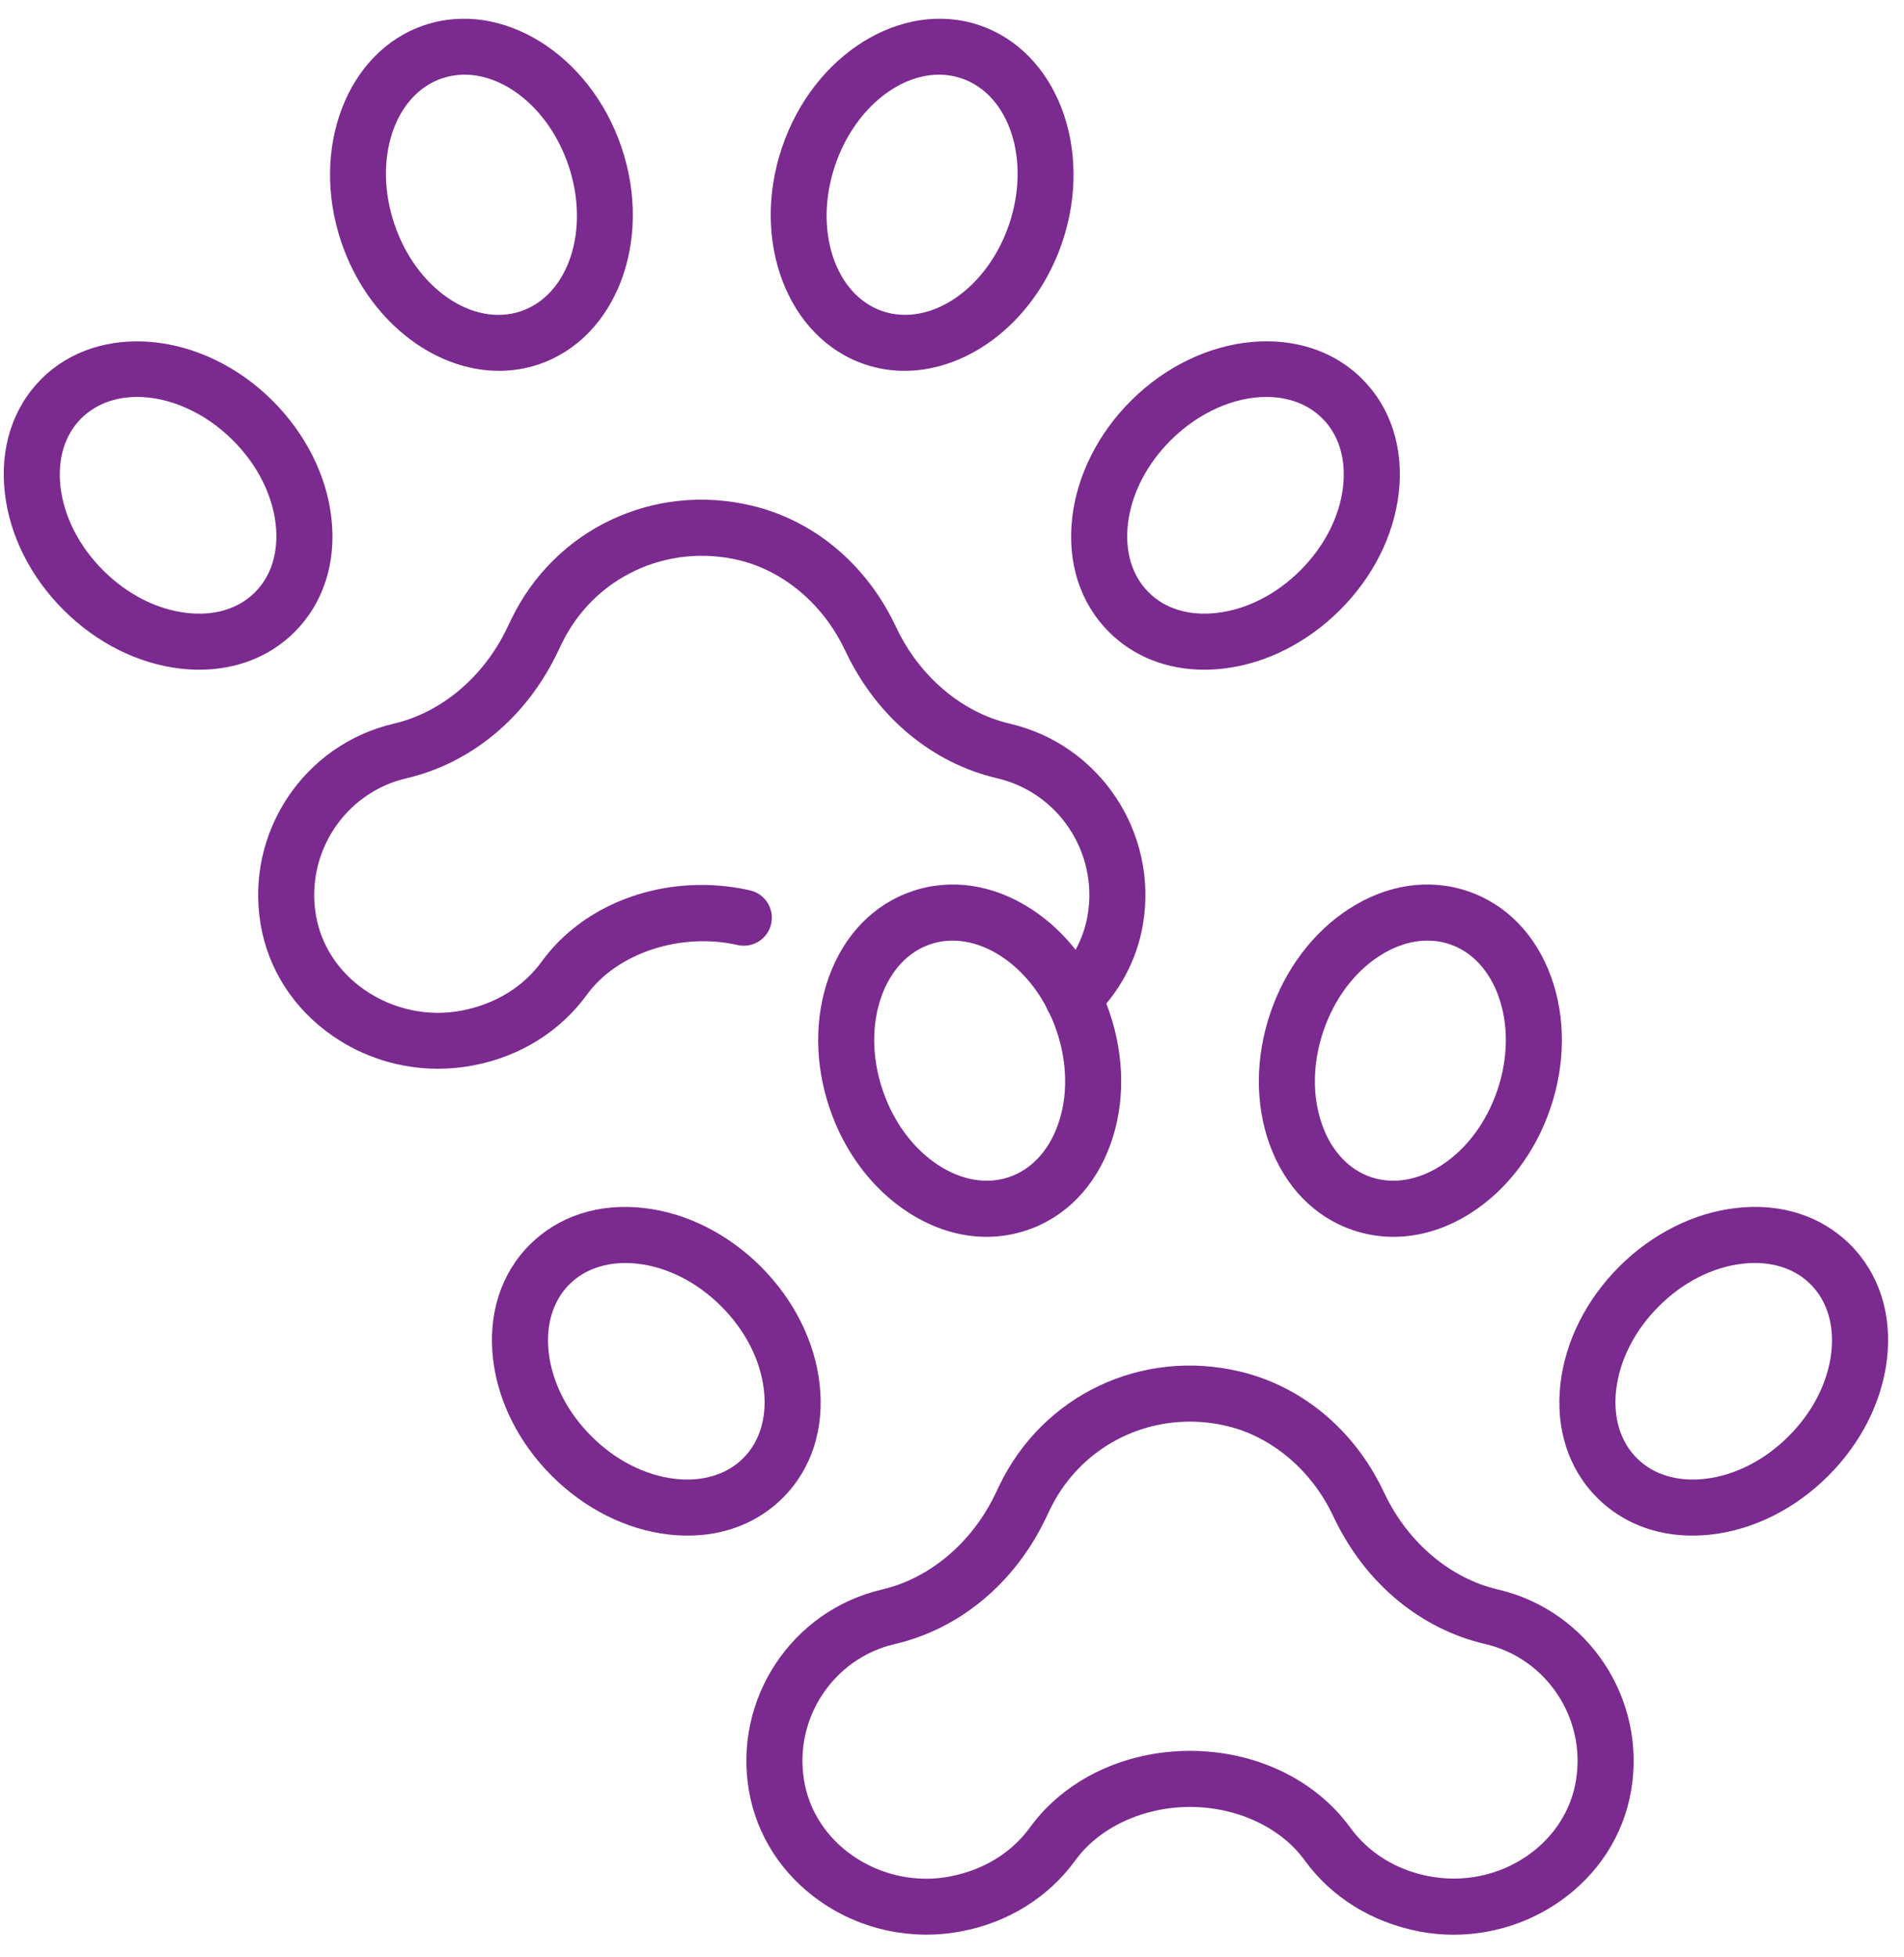
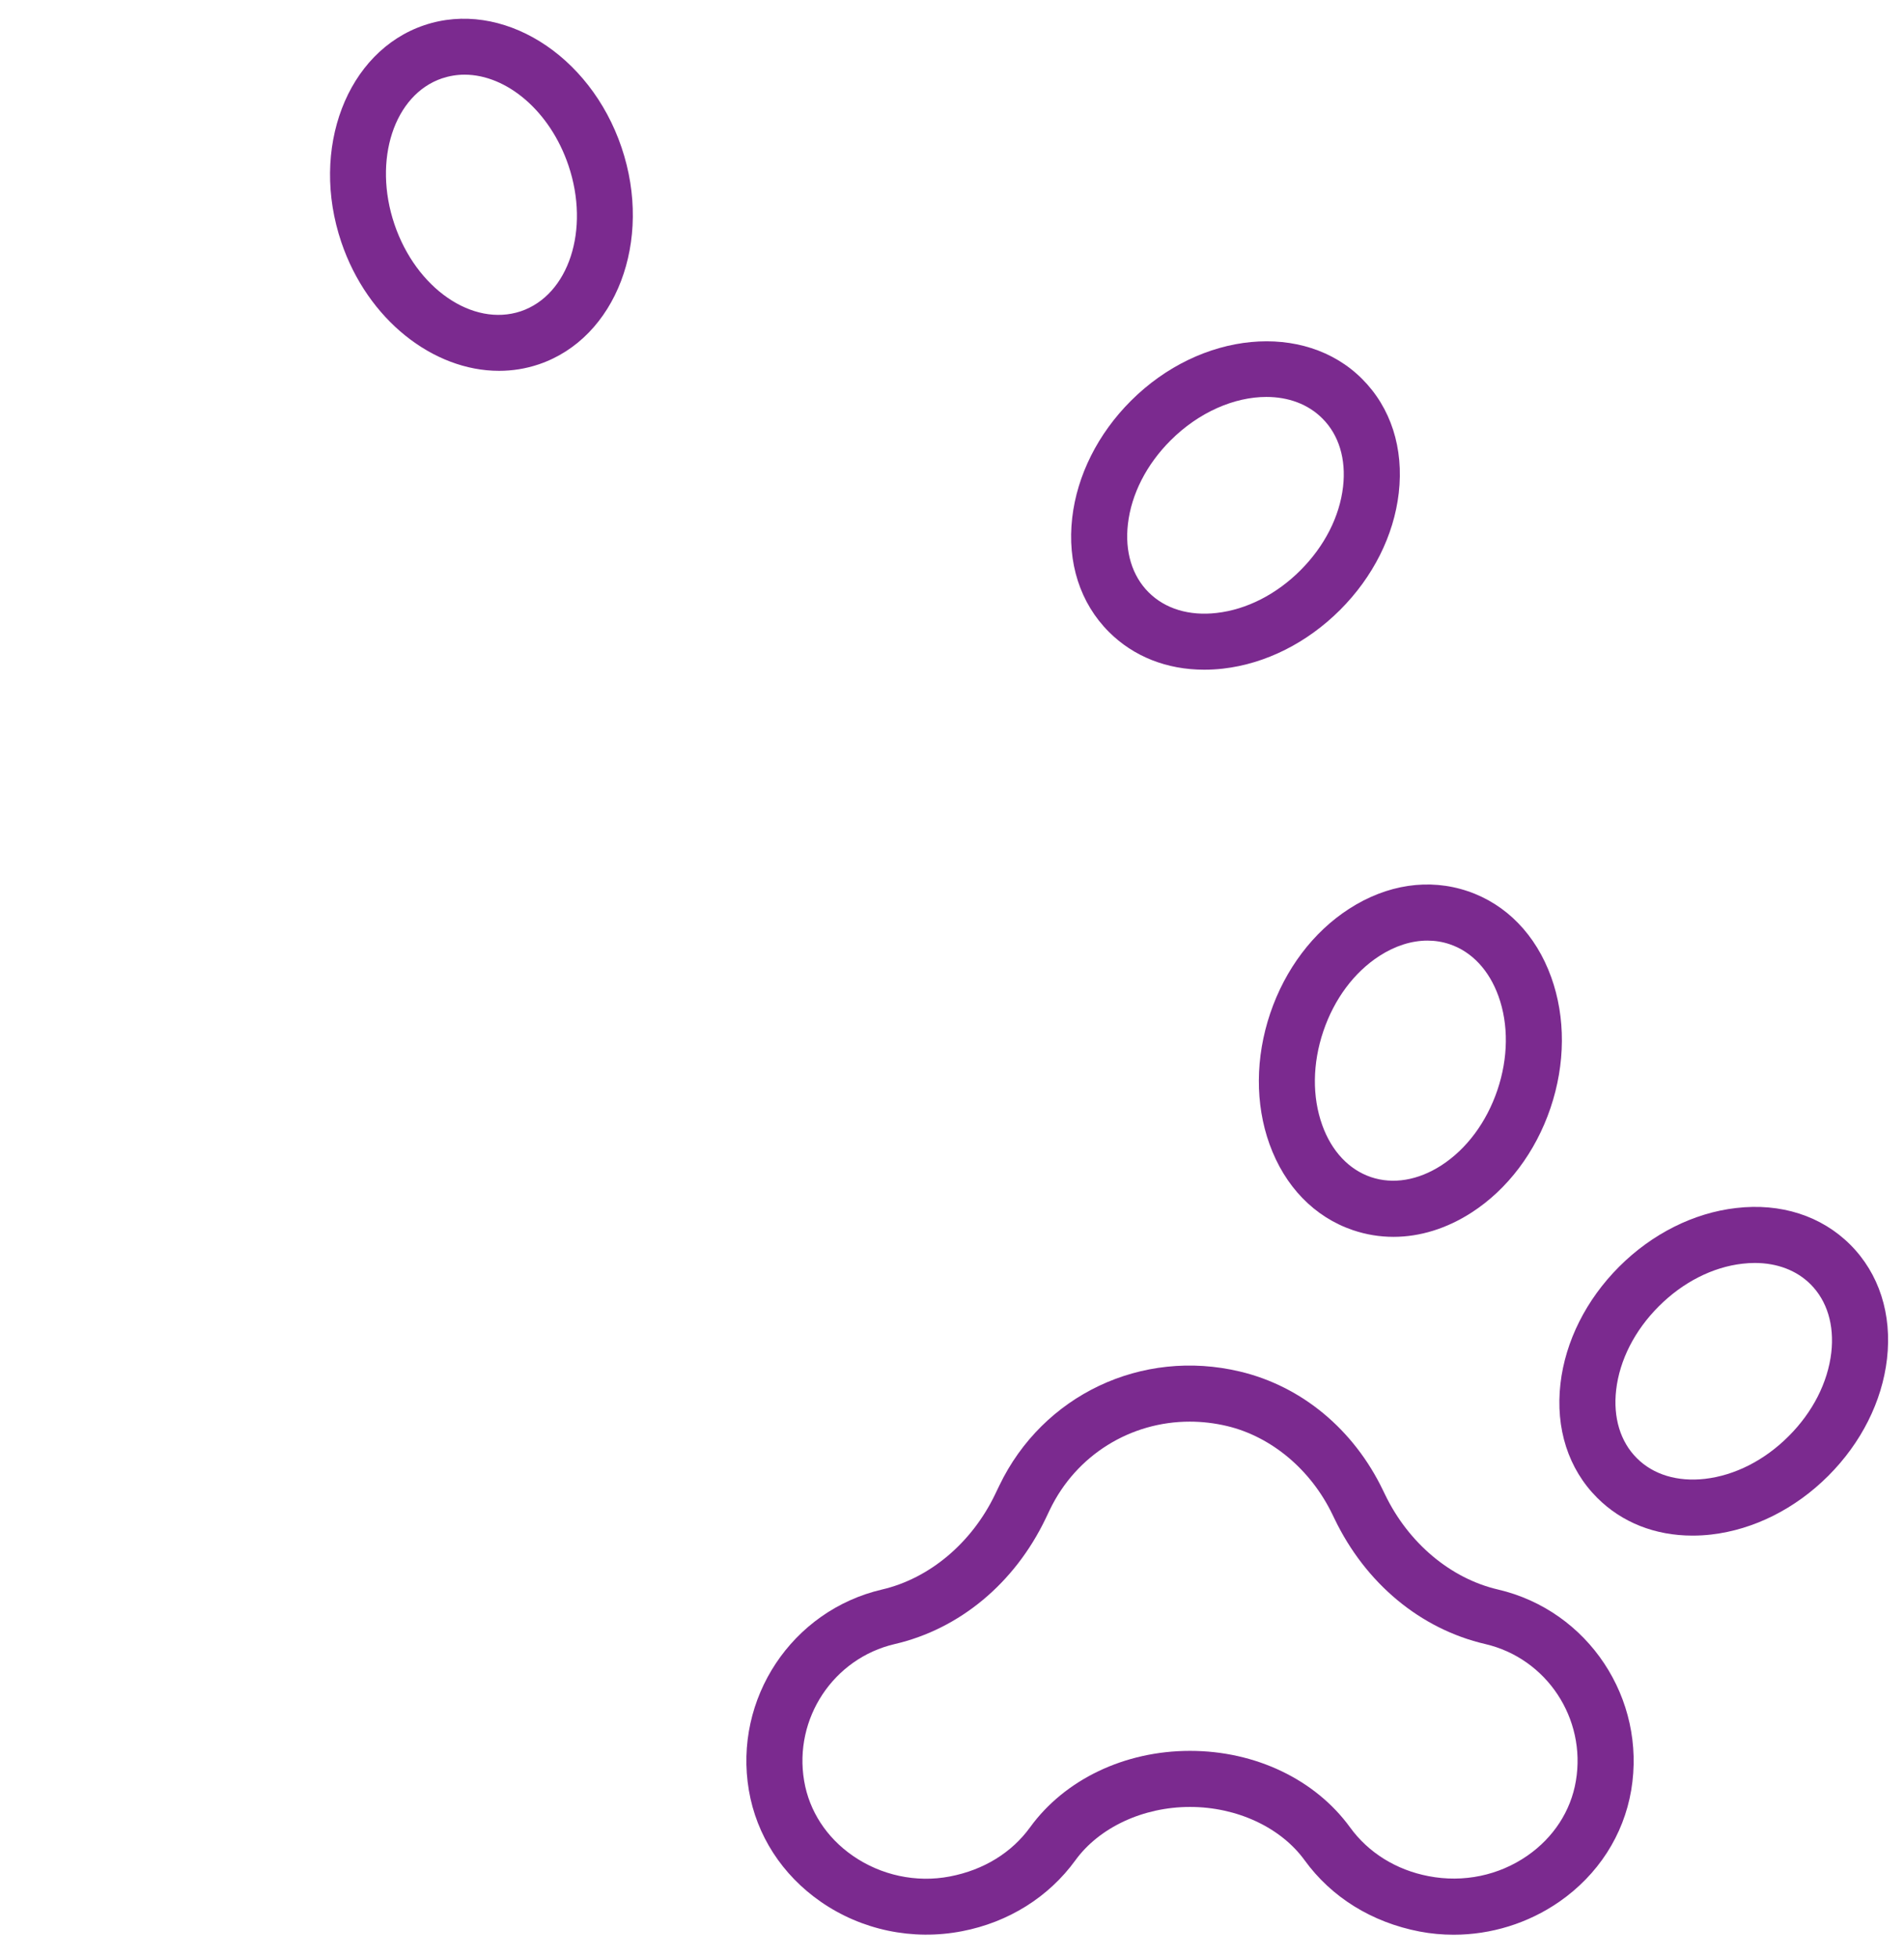
<svg xmlns="http://www.w3.org/2000/svg" width="72" height="74" viewBox="0 0 72 74" fill="none">
-   <path d="M35.509 2.823C33.919 2.823 32.274 4.196 31.579 6.254C30.759 8.68 31.568 11.154 33.382 11.768C35.194 12.373 37.341 10.905 38.162 8.476C38.981 6.049 38.173 3.576 36.359 2.962C36.081 2.87 35.796 2.823 35.509 2.823ZM34.206 14.02C33.7 14.02 33.196 13.941 32.702 13.774C29.781 12.786 28.376 9.108 29.572 5.574C30.766 2.042 34.115 -0.035 37.038 0.955C39.96 1.944 41.364 5.623 40.17 9.155C39.176 12.092 36.693 14.02 34.206 14.02Z" fill="#7B2A8F" />
  <path d="M47.888 15.007C46.687 15.007 45.342 15.574 44.264 16.652C43.354 17.561 42.781 18.684 42.652 19.814C42.532 20.855 42.811 21.77 43.434 22.392C44.055 23.016 44.972 23.295 46.012 23.173C47.143 23.044 48.267 22.471 49.176 21.562C50.086 20.652 50.659 19.53 50.788 18.399C50.908 17.36 50.631 16.443 50.007 15.822C49.459 15.271 48.707 15.007 47.888 15.007ZM45.537 25.319C44.128 25.319 42.868 24.824 41.934 23.891C40.844 22.801 40.351 21.269 40.546 19.574C40.731 17.97 41.518 16.399 42.765 15.154C45.403 12.517 49.325 12.142 51.506 14.323C52.597 15.412 53.089 16.945 52.894 18.64C52.709 20.245 51.922 21.814 50.675 23.06C49.428 24.305 47.858 25.094 46.253 25.278C46.012 25.306 45.773 25.319 45.537 25.319Z" fill="#7B2A8F" />
  <path d="M17.567 2.823C17.281 2.823 16.995 2.87 16.716 2.962C14.903 3.576 14.095 6.049 14.915 8.476C15.736 10.902 17.874 12.376 19.695 11.768C21.509 11.154 22.317 8.68 21.496 6.254C20.801 4.197 19.157 2.823 17.567 2.823ZM18.871 14.02C16.382 14.02 13.901 12.092 12.907 9.156C11.711 5.623 13.117 1.944 16.038 0.955C18.959 -0.035 22.309 2.042 23.504 5.574C24.7 9.108 23.296 12.786 20.375 13.774C19.881 13.941 19.375 14.02 18.871 14.02Z" fill="#7B2A8F" />
-   <path d="M5.189 15.007C4.37 15.007 3.618 15.271 3.068 15.822C2.446 16.443 2.169 17.36 2.287 18.399C2.418 19.53 2.989 20.652 3.899 21.562C4.81 22.471 5.932 23.044 7.064 23.173C8.107 23.295 9.02 23.016 9.643 22.392C10.266 21.77 10.543 20.855 10.425 19.814C10.294 18.684 9.722 17.561 8.812 16.652C7.737 15.574 6.39 15.007 5.189 15.007ZM7.539 25.319C7.304 25.319 7.065 25.306 6.823 25.278C5.219 25.094 3.647 24.305 2.402 23.06C1.154 21.814 0.366 20.245 0.183 18.64C-0.012 16.945 0.48 15.412 1.569 14.323C3.751 12.146 7.672 12.517 10.312 15.154C11.557 16.401 12.346 17.97 12.531 19.574C12.724 21.269 12.232 22.801 11.143 23.891C10.209 24.824 8.947 25.319 7.539 25.319Z" fill="#7B2A8F" />
  <path d="M53.98 35.561C53.381 35.561 52.758 35.757 52.164 36.14C51.207 36.758 50.454 37.769 50.042 38.988C49.63 40.206 49.616 41.466 50.001 42.537C50.354 43.522 51.009 44.219 51.843 44.502C52.68 44.785 53.623 44.626 54.502 44.061C55.458 43.443 56.211 42.432 56.624 41.214C57.036 39.994 57.051 38.734 56.665 37.662C56.311 36.679 55.657 35.98 54.823 35.699C54.55 35.606 54.269 35.561 53.98 35.561ZM52.694 46.761C52.176 46.761 51.663 46.677 51.165 46.509C49.706 46.015 48.584 44.859 48.006 43.255C47.46 41.736 47.47 39.979 48.034 38.309C48.599 36.639 49.657 35.237 51.014 34.361C52.449 33.434 54.04 33.198 55.502 33.692C56.961 34.185 58.083 35.341 58.66 36.945C59.207 38.465 59.197 40.221 58.632 41.891C58.066 43.561 57.008 44.963 55.653 45.839C54.707 46.45 53.693 46.761 52.694 46.761Z" fill="#7B2A8F" />
  <path d="M66.356 47.748C66.204 47.748 66.05 47.758 65.891 47.776C64.76 47.905 63.636 48.478 62.727 49.388C61.817 50.297 61.245 51.419 61.115 52.55C60.996 53.591 61.273 54.506 61.896 55.127C62.519 55.753 63.438 56.028 64.474 55.91C65.606 55.779 66.73 55.208 67.638 54.297C68.549 53.389 69.12 52.265 69.251 51.135C69.369 50.094 69.092 49.18 68.469 48.557C67.942 48.028 67.203 47.748 66.356 47.748ZM64.001 58.056C62.591 58.056 61.33 57.561 60.397 56.626C59.308 55.538 58.814 54.005 59.009 52.31C59.194 50.706 59.982 49.136 61.228 47.889C62.474 46.644 64.045 45.855 65.65 45.671C67.342 45.472 68.878 45.968 69.969 47.058C71.058 48.148 71.552 49.681 71.357 51.376C71.172 52.98 70.384 54.549 69.138 55.795C67.891 57.042 66.321 57.829 64.716 58.015C64.474 58.043 64.235 58.056 64.001 58.056Z" fill="#7B2A8F" />
-   <path d="M22.362 54.297C23.271 55.208 24.396 55.779 25.526 55.91C26.557 56.028 27.482 55.753 28.106 55.127C28.729 54.506 29.006 53.591 28.887 52.55C28.757 51.419 28.185 50.297 27.275 49.388C26.365 48.478 25.241 47.905 24.109 47.776C23.076 47.659 22.155 47.933 21.531 48.557C20.908 49.18 20.631 50.094 20.75 51.135C20.88 52.265 21.452 53.389 22.362 54.297ZM26.001 58.056C25.767 58.056 25.528 58.043 25.285 58.015C23.68 57.829 22.11 57.042 20.863 55.795C19.617 54.549 18.828 52.98 18.644 51.376C18.45 49.681 18.943 48.148 20.032 47.058C21.121 45.97 22.655 45.476 24.351 45.671C25.956 45.855 27.527 46.644 28.774 47.889C30.02 49.136 30.808 50.706 30.992 52.31C31.187 54.005 30.694 55.538 29.605 56.626C28.67 57.561 27.411 58.056 26.001 58.056Z" fill="#7B2A8F" />
  <path d="M44.992 53.747C42.761 53.747 40.7 54.998 39.699 57.08L39.538 57.417C38.364 59.862 36.284 61.588 33.835 62.156C31.514 62.697 30.008 64.971 30.409 67.331C30.601 68.466 31.254 69.471 32.248 70.16C33.316 70.901 34.654 71.188 35.921 70.942C37.203 70.696 38.257 70.041 38.95 69.087C40.263 67.277 42.526 66.194 45 66.194C47.476 66.194 49.737 67.277 51.053 69.087C51.745 70.043 52.797 70.696 54.018 70.93C55.345 71.188 56.683 70.901 57.754 70.16C58.748 69.471 59.402 68.466 59.592 67.332C59.992 64.971 58.487 62.697 56.167 62.156C53.716 61.588 51.638 59.862 50.464 57.417L50.389 57.263C49.573 55.565 48.081 54.314 46.398 53.913C45.928 53.802 45.456 53.747 44.992 53.747ZM54.972 73.145C54.54 73.145 54.106 73.106 53.68 73.024C51.867 72.675 50.345 71.723 49.336 70.332C48.433 69.086 46.772 68.314 45 68.314C43.23 68.314 41.569 69.086 40.665 70.332C39.655 71.723 38.134 72.675 36.382 73.012C34.501 73.377 32.576 72.964 31.04 71.9C29.573 70.883 28.607 69.386 28.318 67.684C27.732 64.221 29.945 60.888 33.354 60.094C35.15 59.676 36.746 58.333 37.627 56.502L37.789 56.165C39.434 52.741 43.174 50.967 46.889 51.853C49.221 52.406 51.194 54.043 52.299 56.346L52.374 56.5C53.256 58.333 54.852 59.676 56.646 60.094C60.057 60.888 62.268 64.221 61.684 67.685C61.395 69.386 60.429 70.883 58.962 71.9C57.786 72.715 56.382 73.145 54.972 73.145Z" fill="#7B2A8F" />
-   <path d="M33.378 41.213C33.79 42.432 34.543 43.443 35.5 44.061C36.378 44.626 37.32 44.786 38.156 44.502C38.991 44.219 39.646 43.522 40.001 42.537C40.386 41.466 40.37 40.206 39.96 38.986C39.548 37.769 38.793 36.758 37.838 36.14C36.958 35.573 36.013 35.416 35.181 35.699C34.345 35.98 33.69 36.679 33.335 37.662C32.951 38.733 32.966 39.994 33.378 41.213ZM37.309 46.761C36.309 46.761 35.295 46.45 34.349 45.839C32.992 44.963 31.934 43.561 31.37 41.893C30.806 40.221 30.795 38.465 31.341 36.945C31.918 35.34 33.041 34.184 34.501 33.692C35.959 33.198 37.552 33.434 38.988 34.361C40.344 35.237 41.402 36.639 41.968 38.308C42.532 39.979 42.541 41.736 41.996 43.255C41.418 44.861 40.296 46.017 38.836 46.509C38.337 46.677 37.825 46.761 37.309 46.761Z" fill="#7B2A8F" />
-   <path d="M16.569 40.406C15.139 40.406 13.746 39.974 12.578 39.163C11.11 38.147 10.143 36.65 9.856 34.949C9.27 31.485 11.483 28.151 14.892 27.359C16.686 26.941 18.283 25.598 19.164 23.765L19.327 23.428C20.97 20.007 24.713 18.232 28.425 19.116C30.759 19.669 32.731 21.307 33.837 23.61L33.911 23.761C34.792 25.598 36.39 26.941 38.184 27.359C41.594 28.151 43.806 31.485 43.22 34.949C42.991 36.302 42.33 37.533 41.308 38.504C40.885 38.907 40.214 38.891 39.81 38.466C39.407 38.043 39.424 37.373 39.847 36.969C40.535 36.316 40.979 35.495 41.13 34.596C41.53 32.233 40.025 29.962 37.704 29.423C35.254 28.851 33.176 27.124 32.002 24.681L31.928 24.53C31.11 22.829 29.619 21.578 27.936 21.176C25.2 20.533 22.446 21.831 21.236 24.345L21.074 24.682C19.9 27.124 17.823 28.851 15.373 29.423C13.051 29.962 11.546 32.234 11.946 34.596C12.138 35.73 12.791 36.734 13.785 37.423C14.854 38.163 16.189 38.452 17.458 38.207C18.739 37.961 19.793 37.307 20.486 36.352C21.802 34.54 24.065 33.457 26.538 33.457C27.155 33.457 27.769 33.528 28.362 33.662C28.933 33.791 29.292 34.36 29.161 34.93C29.031 35.502 28.466 35.858 27.892 35.728C25.755 35.239 23.341 36.028 22.202 37.596C21.191 38.989 19.67 39.941 17.918 40.275C17.468 40.363 17.017 40.404 16.569 40.406Z" fill="#7B2A8F" />
</svg>